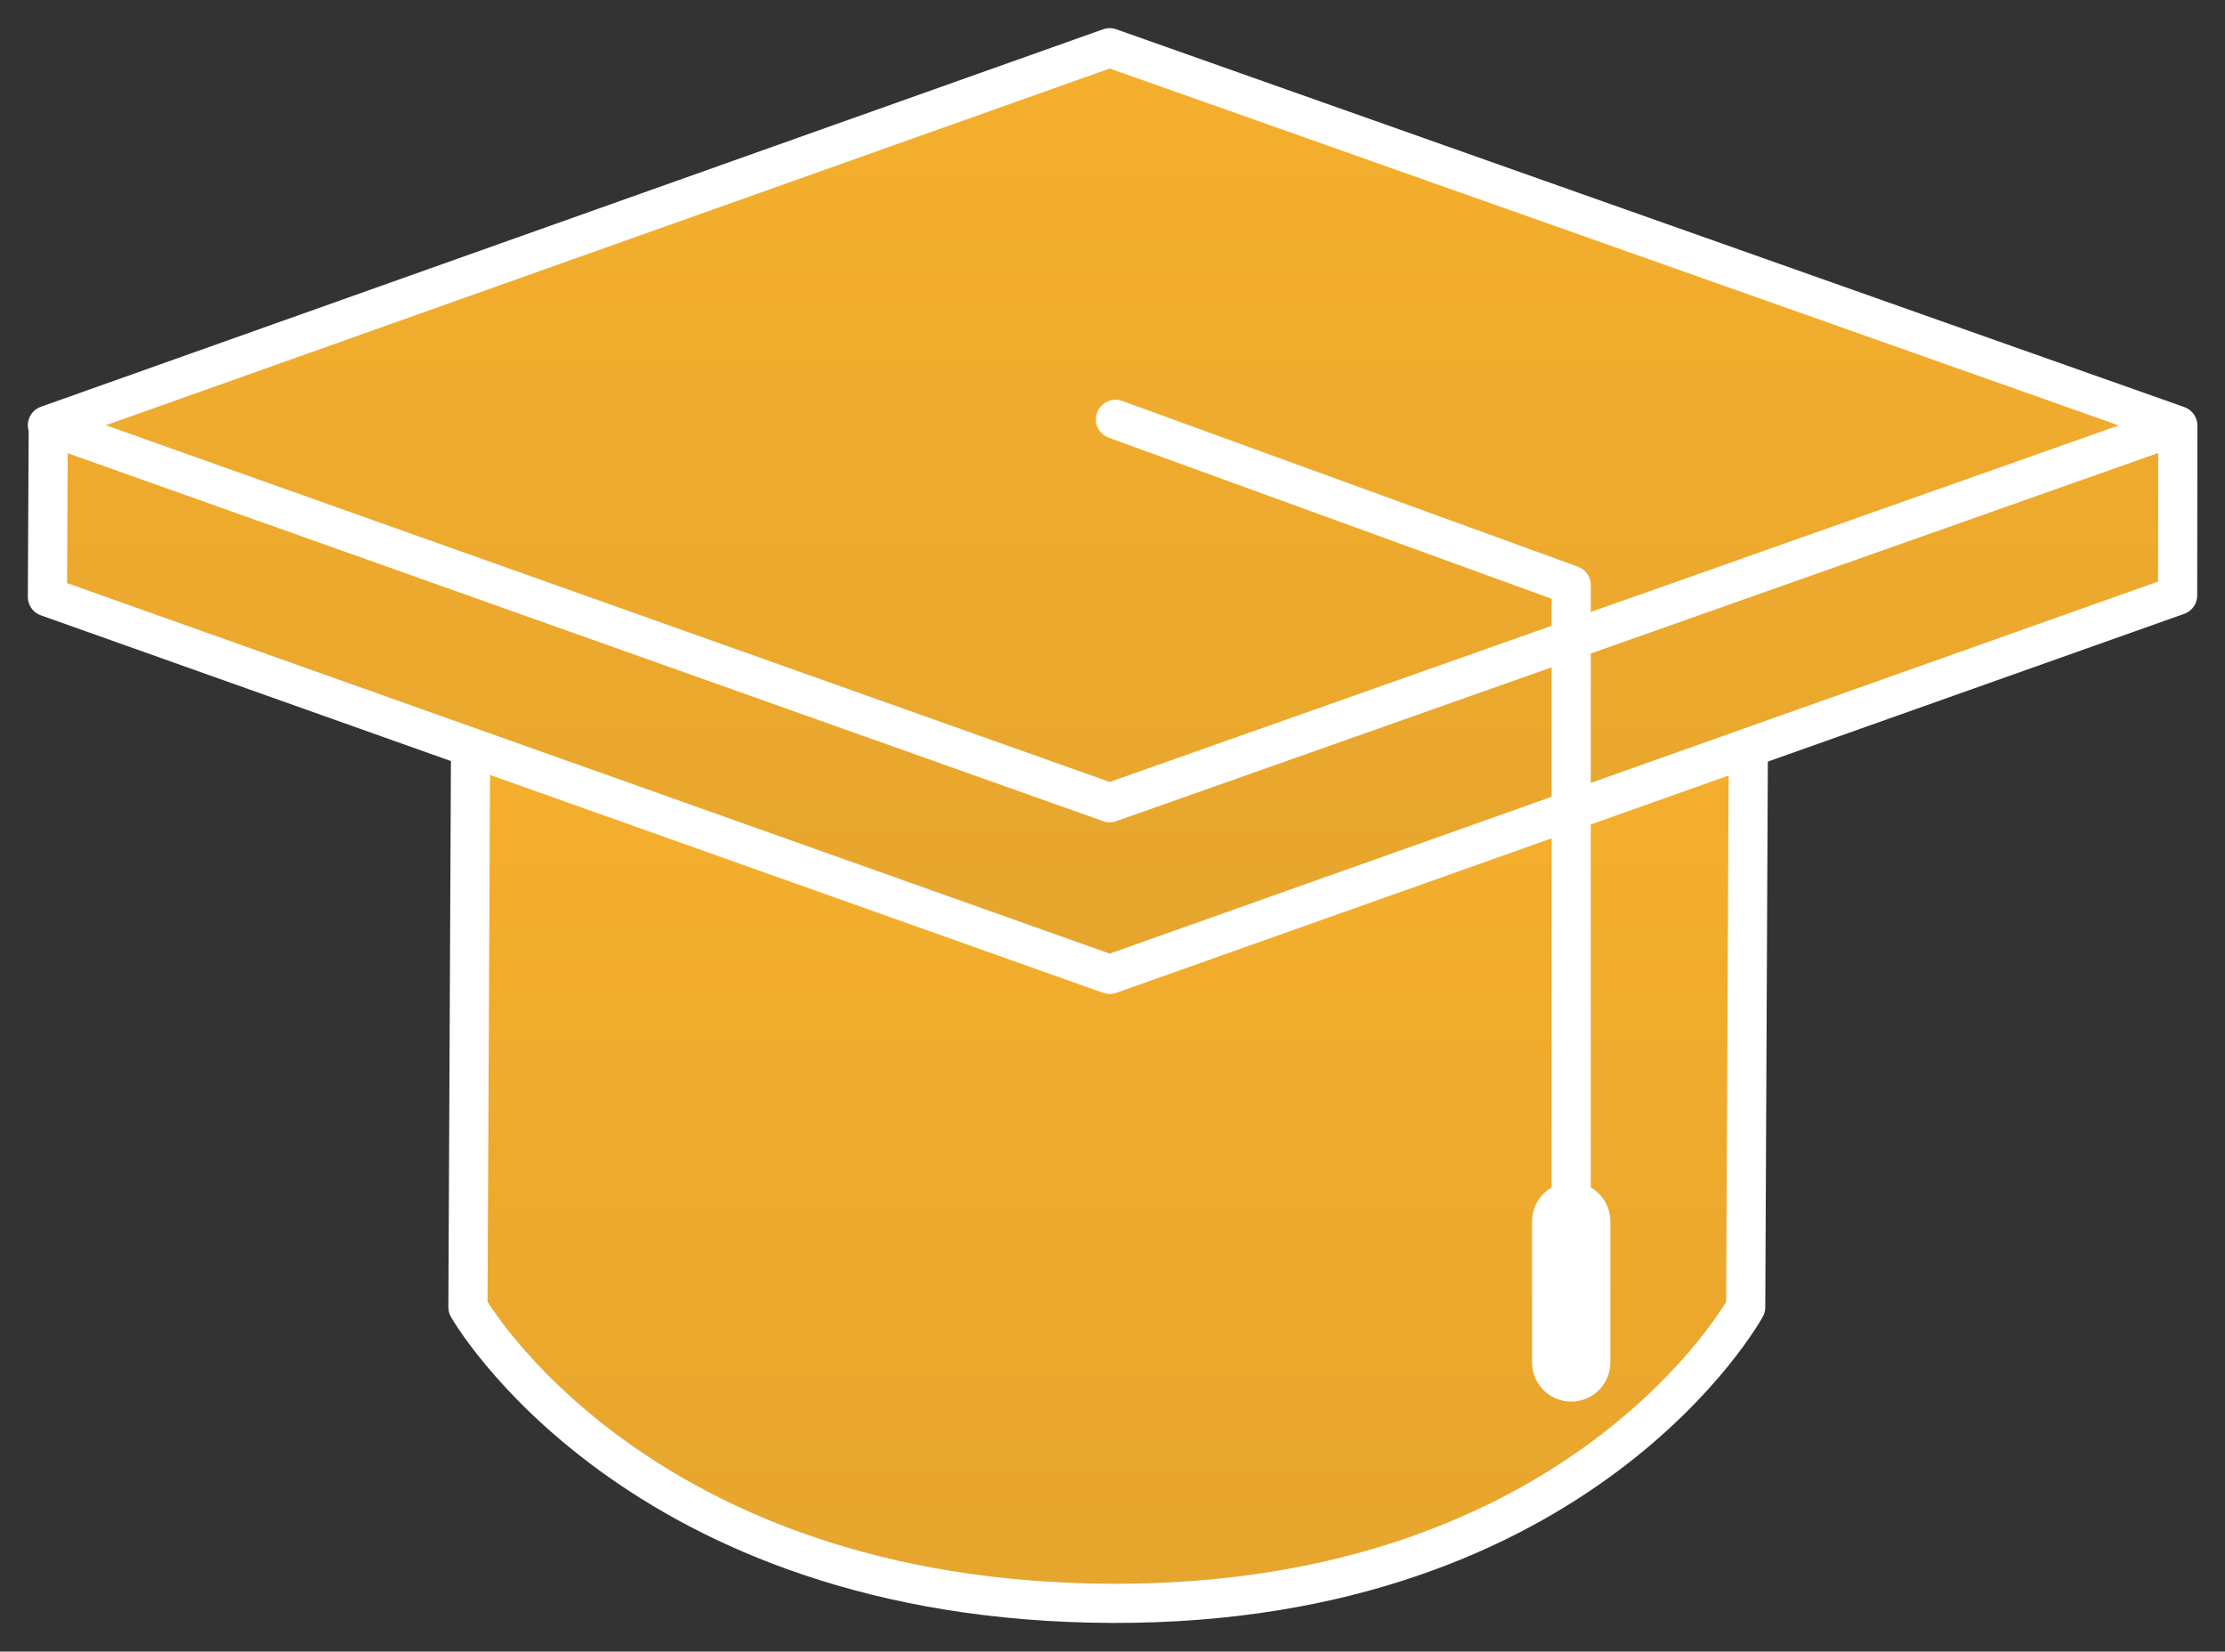
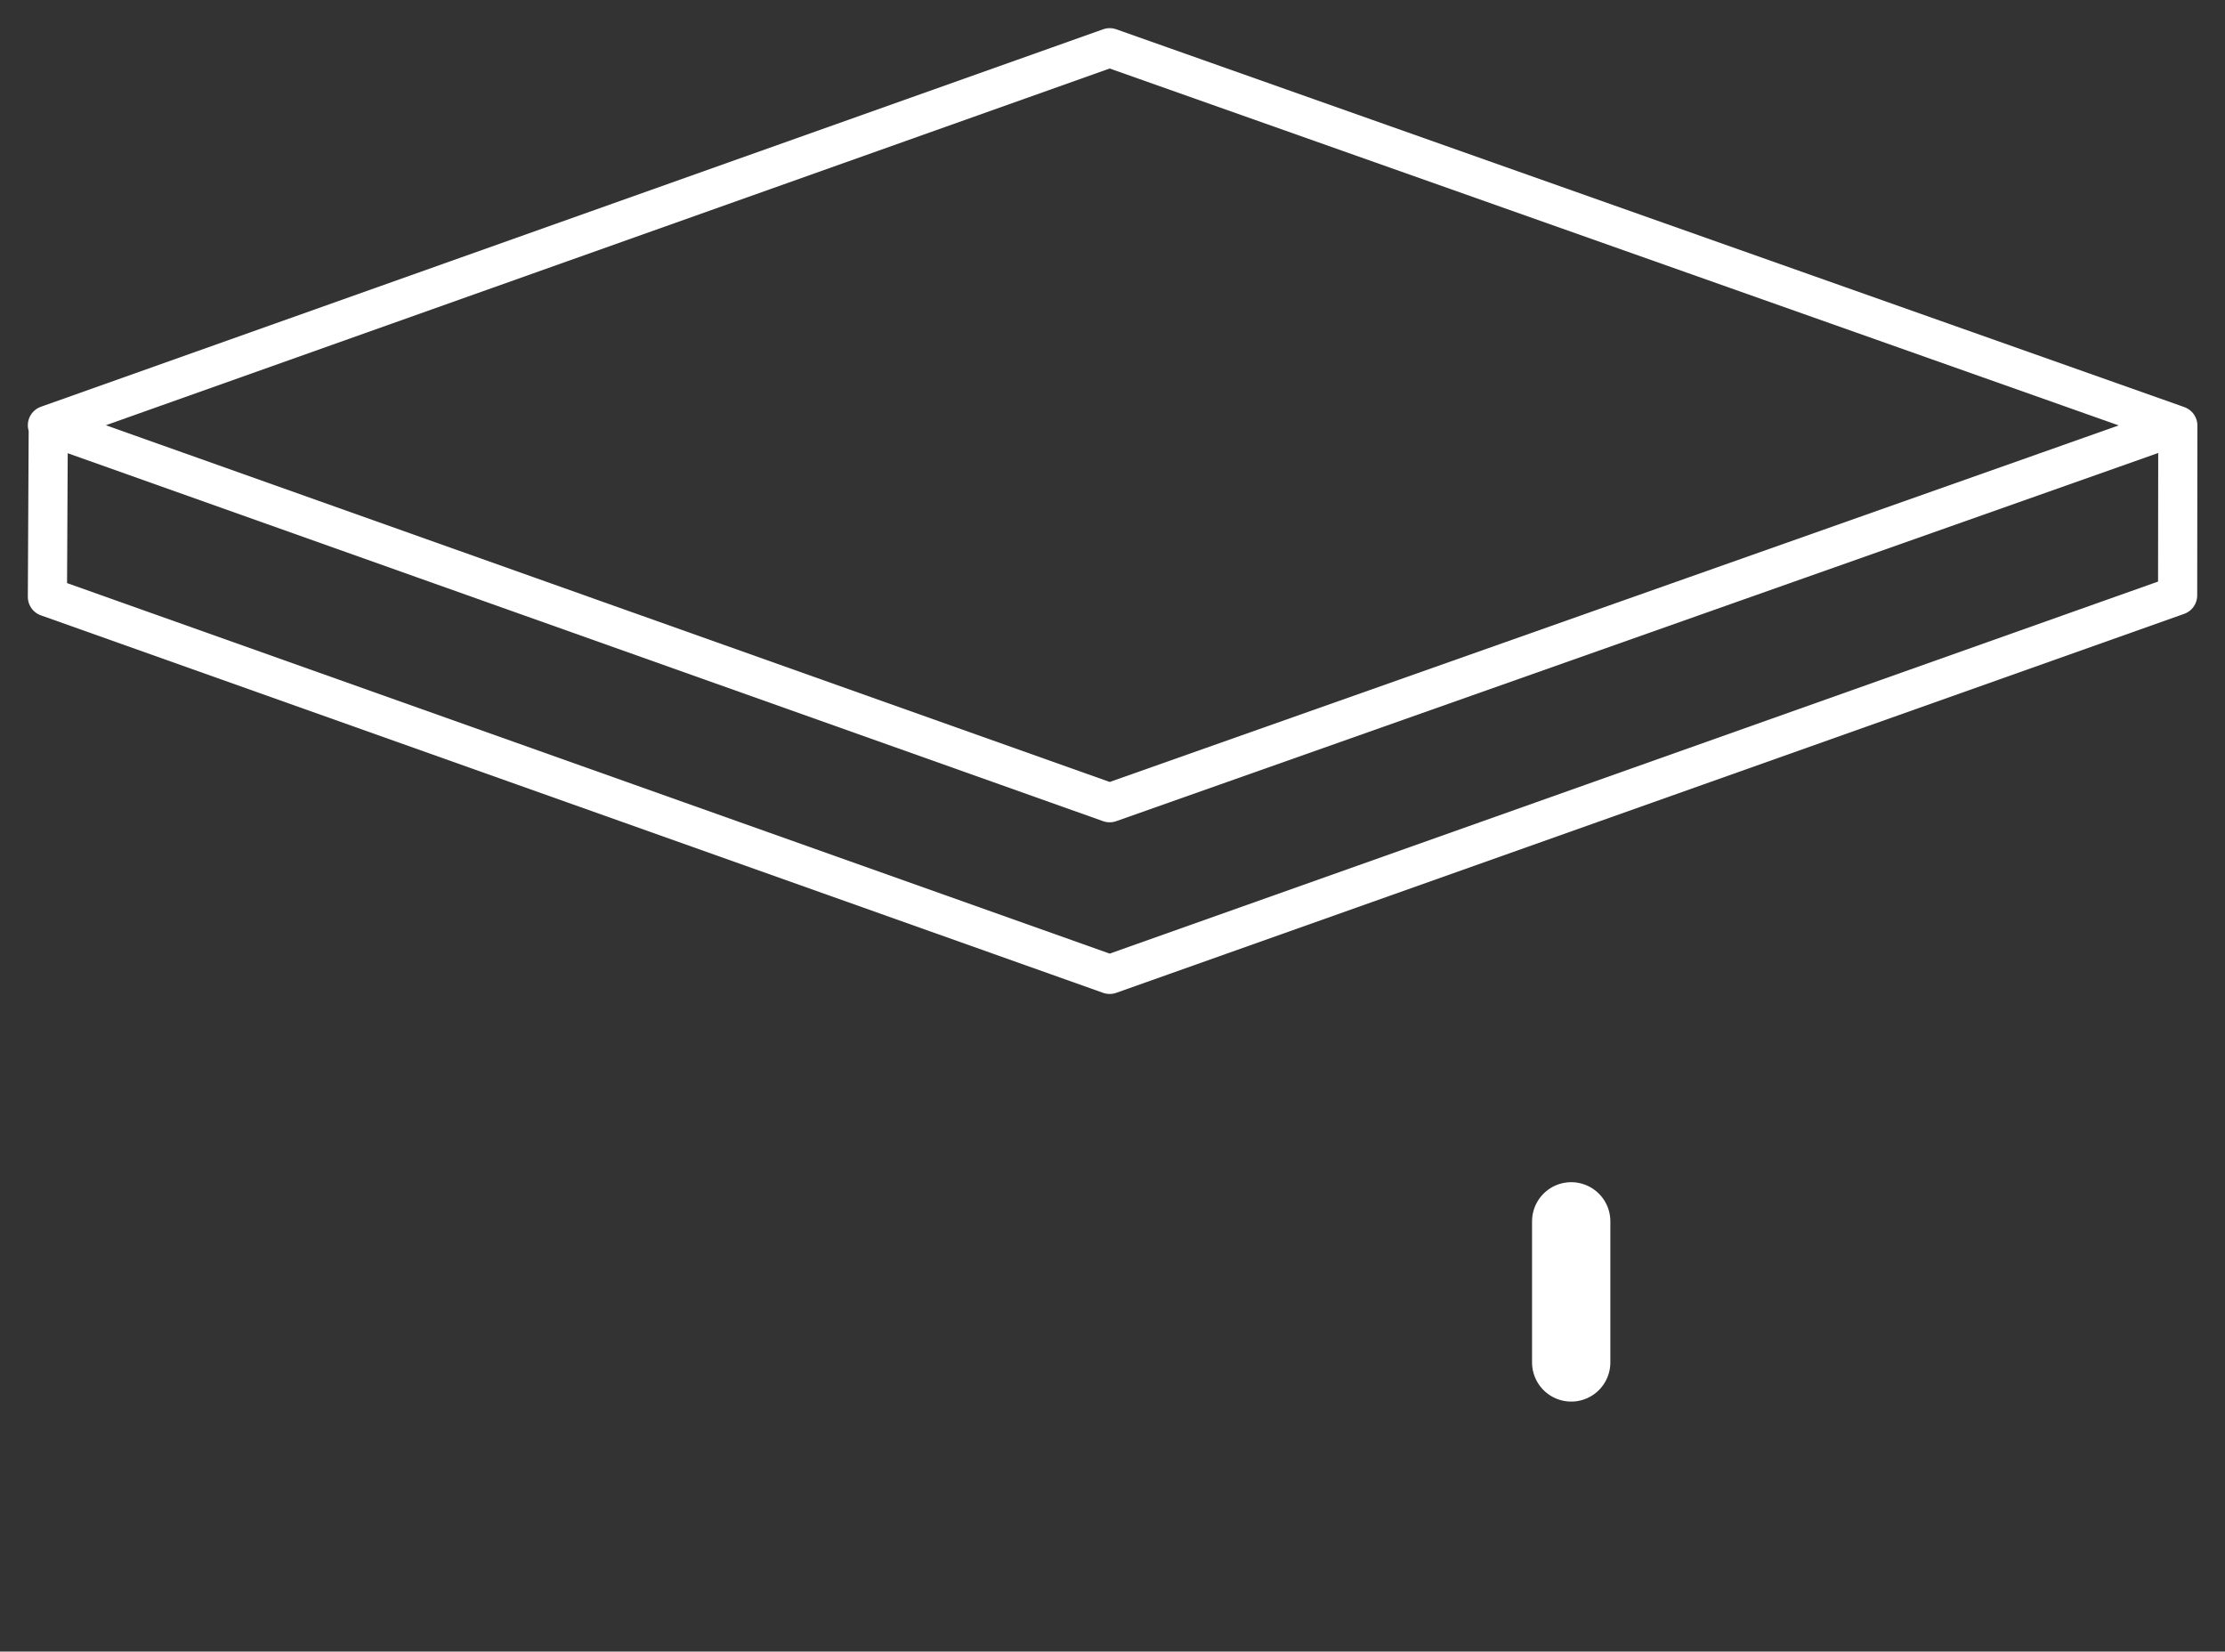
<svg xmlns="http://www.w3.org/2000/svg" fill="none" viewBox="4.08 11.55 56.83 42.18">
  <rect x="4.08" y="11.55" width="56.83" height="42.18" fill="#333333" stroke="none" />
  <g id="wired-outline-406-study-graduation">
    <g id="Vector">
-       <path d="M48.735 30.647L48.668 44.935C48.668 44.935 44.513 52.537 32.486 52.498C20.292 52.458 16.032 44.935 16.032 44.935L16.099 30.647" fill="url(#paint0_linear_2526_6150)" />
-       <path d="M48.735 30.647L48.668 44.935C48.668 44.935 44.513 52.537 32.486 52.498C20.292 52.458 16.032 44.935 16.032 44.935L16.099 30.647" stroke="white" stroke-linecap="round" stroke-linejoin="round" />
-     </g>
+       </g>
    <g id="Vector_2">
-       <path d="M5.631 22.406C5.422 22.406 5.313 22.406 5.313 22.406L5.291 26.794L32.423 36.435L59.7 26.756L59.705 22.419C59.705 22.419 59.39 22.419 58.81 22.419M59.696 22.415L32.423 12.769L5.291 22.41L32.423 32.051L59.696 22.415Z" fill="url(#paint1_linear_2526_6150)" />
      <path d="M5.631 22.406C5.422 22.406 5.313 22.406 5.313 22.406L5.291 26.794L32.423 36.435L59.7 26.756L59.705 22.419C59.705 22.419 59.39 22.419 58.81 22.419M59.696 22.415L32.423 12.769L5.291 22.41L32.423 32.051L59.696 22.415Z" stroke="white" stroke-linecap="round" stroke-linejoin="round" />
    </g>
-     <path id="Vector_3" d="M32.571 22.259L44.211 26.492V42.364M44.211 42.742V46.345" stroke="white" stroke-linecap="round" stroke-linejoin="round" />
    <g id="Vector_4">
      <path d="M44.211 42.742V46.345V42.742Z" fill="url(#paint2_linear_2526_6150)" />
      <path d="M44.211 42.742V46.345" stroke="white" stroke-width="2" stroke-linecap="round" stroke-linejoin="round" />
    </g>
  </g>
  <defs>
    <linearGradient id="paint0_linear_2526_6150" x1="32.383" y1="30.41" x2="32.383" y2="52.26" gradientUnits="userSpaceOnUse">
      <stop stop-color="#F5AF2D" />
      <stop offset="1" stop-color="#E6A52D" />
    </linearGradient>
    <linearGradient id="paint1_linear_2526_6150" x1="32.498" y1="12.512" x2="32.498" y2="36.178" gradientUnits="userSpaceOnUse">
      <stop stop-color="#F5AF2D" />
      <stop offset="1" stop-color="#E6A52D" />
    </linearGradient>
    <linearGradient id="paint2_linear_2526_6150" x1="44.711" y1="42.703" x2="44.711" y2="46.306" gradientUnits="userSpaceOnUse">
      <stop stop-color="#F5AF2D" />
      <stop offset="1" stop-color="#E6A52D" />
    </linearGradient>
  </defs>
</svg>